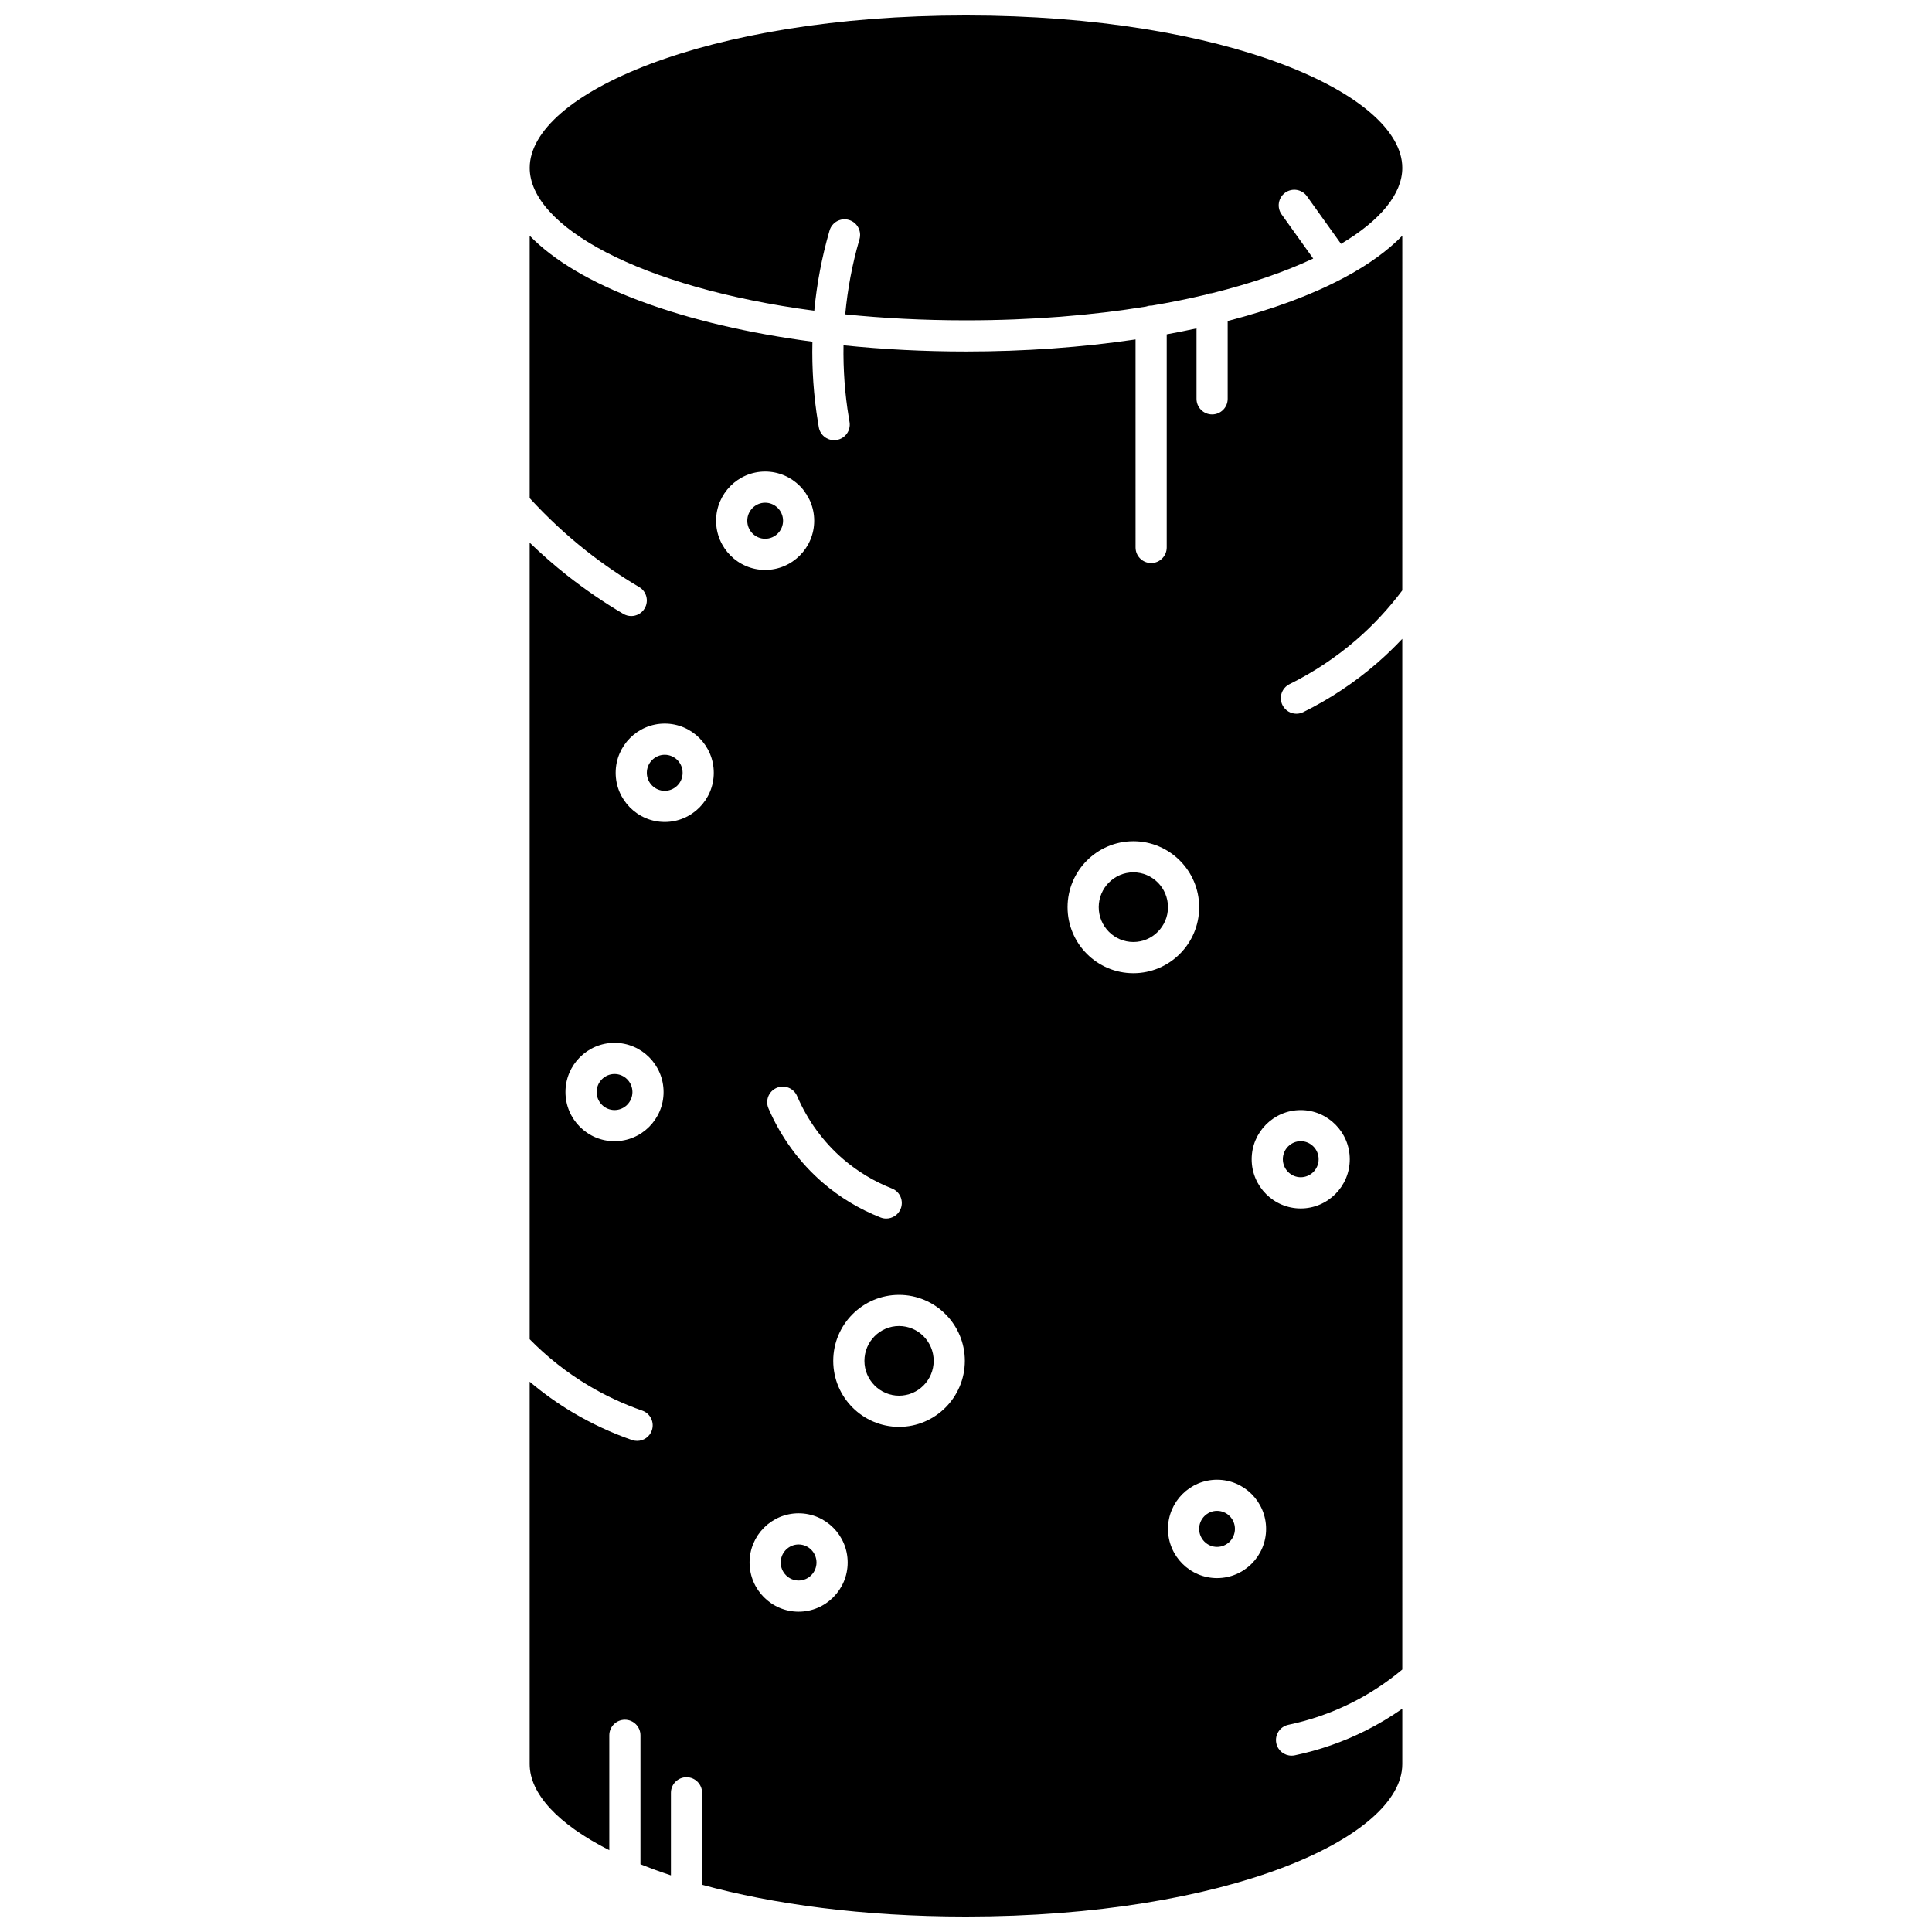
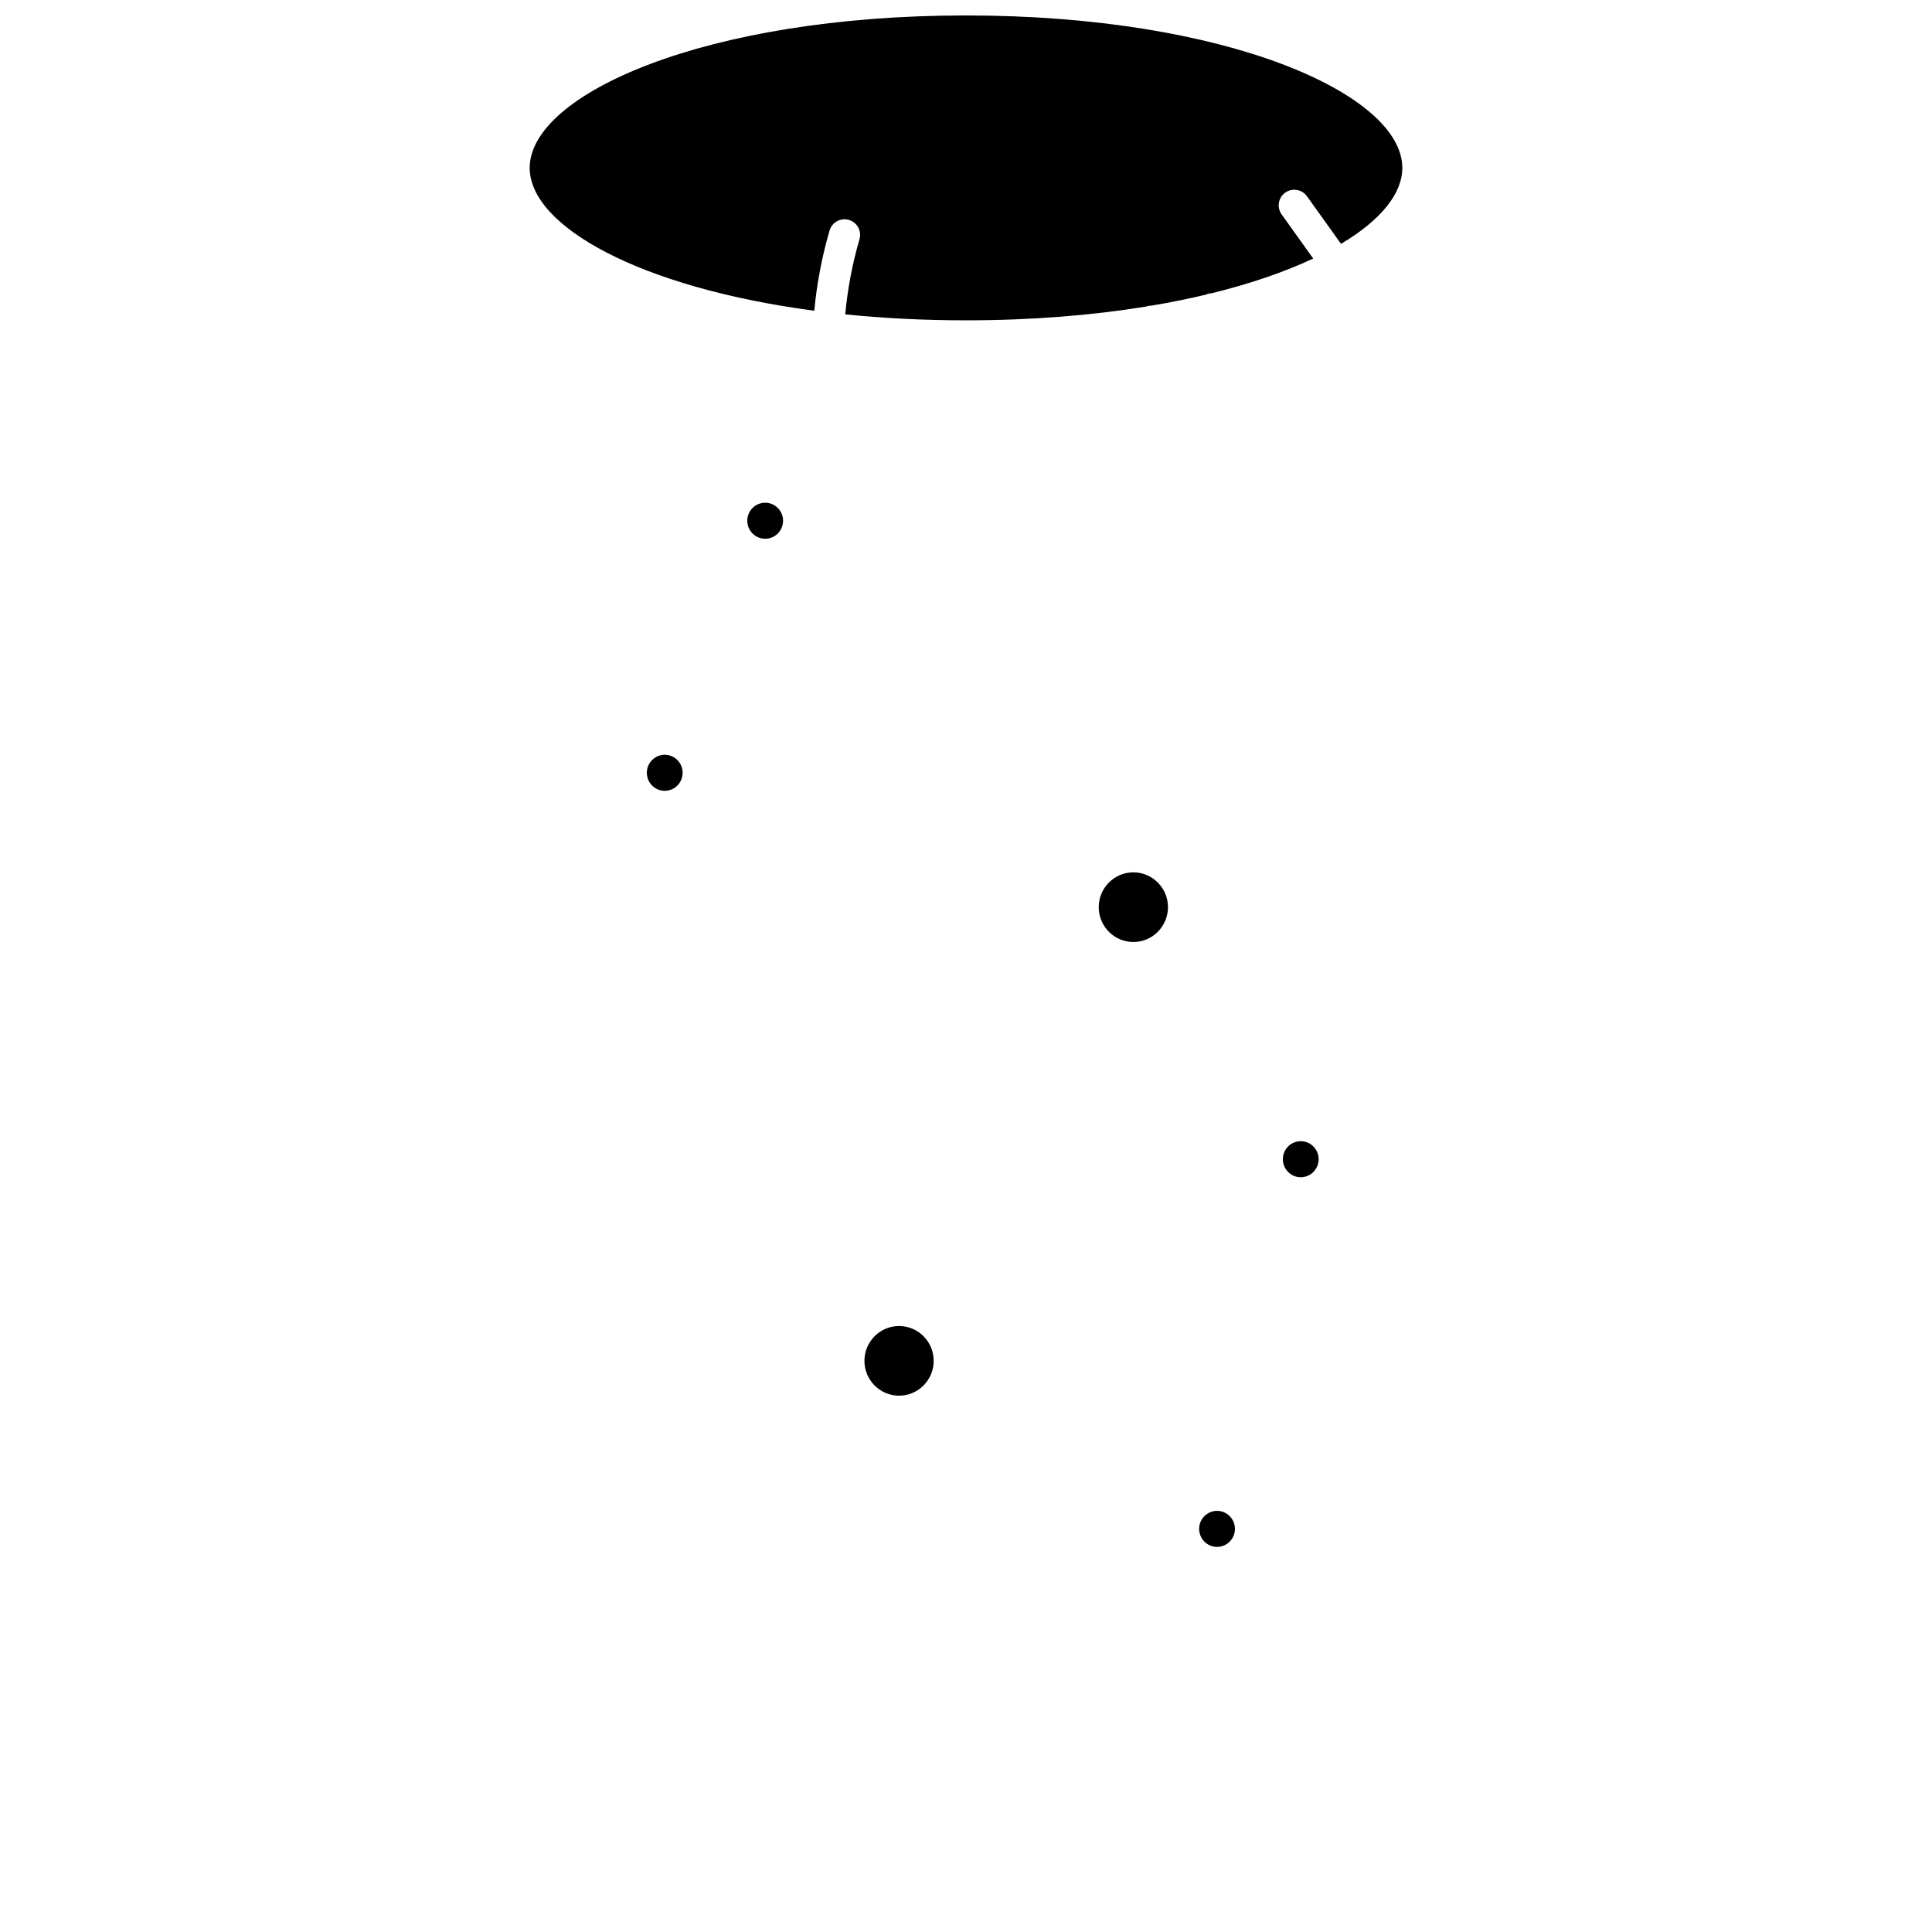
<svg xmlns="http://www.w3.org/2000/svg" width="800px" height="800px" version="1.1" viewBox="144 144 512 512">
  <defs>
    <clipPath id="b">
      <path d="m284 148.09h232v80.906h-232z" />
    </clipPath>
    <clipPath id="a">
-       <path d="m284 206h232v445.9h-232z" />
-     </clipPath>
+       </clipPath>
  </defs>
  <path d="m351.52 282c0-2.633-2.129-4.777-4.742-4.777-2.613 0-4.742 2.141-4.742 4.777 0 2.633 2.125 4.777 4.742 4.777 2.613 0 4.742-2.144 4.742-4.777z" />
  <path d="m382.26 495.41c-5.059 0-9.176 4.141-9.176 9.23s4.117 9.23 9.176 9.23c5.059 0 9.176-4.141 9.176-9.23s-4.117-9.23-9.176-9.23z" />
  <g clip-path="url(#b)">
    <path d="m359.79 226.35c0.676-7.117 2-14.164 3.981-21.008l0.074-0.254c0.641-2.191 2.934-3.445 5.121-2.809 2.191 0.641 3.445 2.934 2.809 5.121l-0.07 0.242c-1.855 6.402-3.09 13.004-3.707 19.664 9.992 1.02 20.695 1.582 32.008 1.582 17.469 0 33.488-1.332 47.68-3.641 0.434-0.156 0.898-0.258 1.387-0.258 0.031 0 0.062 0.008 0.094 0.008 5.012-0.848 9.789-1.816 14.316-2.891 0.492-0.23 1.031-0.367 1.605-0.387 10.438-2.57 19.484-5.703 26.926-9.203l-8.371-11.699c-1.328-1.855-0.898-4.434 0.953-5.762 1.855-1.328 4.434-0.898 5.762 0.953l9.027 12.617c10.477-6.227 16.242-13.266 16.242-20.133 0-19.512-46.461-40.398-115.62-40.398-69.168 0-115.63 20.887-115.63 40.398 0 15.426 29.059 31.715 75.418 37.855z" />
  </g>
  <path d="m444.35 375.18c-5.059 0-9.176 4.141-9.176 9.23 0 5.09 4.117 9.23 9.176 9.23 5.062 0 9.176-4.141 9.176-9.23 0.004-5.09-4.113-9.23-9.176-9.23z" />
-   <path d="m306.86 428.62c-2.613 0-4.742 2.141-4.742 4.777 0 2.633 2.129 4.777 4.742 4.777s4.742-2.141 4.742-4.777c-0.004-2.633-2.129-4.777-4.742-4.777z" />
  <path d="m320.16 344.02c-2.613 0-4.742 2.141-4.742 4.777 0 2.633 2.125 4.777 4.742 4.777 2.613 0 4.742-2.141 4.742-4.777s-2.129-4.777-4.742-4.777z" />
-   <path d="m355.64 553.3c-2.613 0-4.742 2.141-4.742 4.777 0 2.633 2.129 4.777 4.742 4.777s4.742-2.141 4.742-4.777c-0.004-2.637-2.129-4.777-4.742-4.777z" />
  <path d="m466.53 544.39c-2.613 0-4.742 2.141-4.742 4.777 0 2.633 2.125 4.777 4.742 4.777 2.613 0 4.742-2.141 4.742-4.777s-2.129-4.777-4.742-4.777z" />
  <path d="m488.71 455.98c2.613 0 4.742-2.141 4.742-4.777 0-2.633-2.129-4.777-4.742-4.777s-4.742 2.141-4.742 4.777c0.004 2.637 2.129 4.777 4.742 4.777z" />
  <g clip-path="url(#a)">
    <path d="m499.89 217.75c-4.106 2.172-8.699 4.215-13.773 6.102-5.223 1.941-10.844 3.672-16.77 5.211v20.637c0 2.281-1.848 4.129-4.129 4.129s-4.129-1.848-4.129-4.129v-18.672c-2.586 0.562-5.219 1.086-7.898 1.574v56.48c0 2.281-1.848 4.129-4.129 4.129s-4.129-1.848-4.129-4.129l-0.004-55.125c-14.129 2.09-29.309 3.195-44.934 3.195-11.117 0-22.004-0.566-32.453-1.641-0.105 6.41 0.348 12.828 1.395 19.133l0.199 1.199c0.375 2.25-1.148 4.375-3.398 4.75-0.23 0.039-0.457 0.059-0.68 0.059-1.984 0-3.734-1.434-4.07-3.453l-0.199-1.207c-1.172-7.062-1.656-14.254-1.488-21.438-16.871-2.227-32.355-5.848-45.426-10.707-13.168-4.891-23.129-10.812-29.508-17.387v69.543c4.621 5.043 9.648 9.746 15 13.965 4.438 3.496 9.152 6.731 14.02 9.602 1.965 1.16 2.613 3.691 1.457 5.656-0.77 1.305-2.148 2.031-3.559 2.031-0.715 0-1.438-0.184-2.098-0.574-5.184-3.062-10.207-6.504-14.934-10.23-3.426-2.703-6.723-5.602-9.887-8.641v211.1c4.688 4.769 9.941 8.91 15.652 12.309 4.477 2.664 9.246 4.887 14.18 6.602 2.152 0.75 3.293 3.102 2.543 5.258-0.594 1.707-2.191 2.773-3.902 2.773-0.449 0-0.906-0.074-1.355-0.23-5.461-1.898-10.738-4.356-15.695-7.305-4.019-2.391-7.836-5.125-11.422-8.152v101.34c0 7.867 7.559 15.957 21.105 22.812v-30.441c0-2.281 1.848-4.129 4.129-4.129s4.129 1.848 4.129 4.129v34.164c2.543 1.023 5.234 2.012 8.074 2.949v-21.879c0-2.281 1.848-4.129 4.129-4.129s4.129 1.848 4.129 4.129v24.371c18.781 5.152 42.578 8.422 69.934 8.422 69.168 0 115.63-20.887 115.63-40.398v-14.676c-3.106 2.176-6.367 4.129-9.762 5.828-5.938 2.969-12.242 5.164-18.738 6.523-0.285 0.059-0.57 0.086-0.852 0.086-1.914 0-3.633-1.34-4.039-3.285-0.465-2.234 0.965-4.422 3.199-4.887 5.801-1.215 11.43-3.172 16.734-5.824 4.812-2.406 9.328-5.375 13.457-8.836l-0.004-273.14c-2.144 2.277-4.398 4.449-6.758 6.492-5.91 5.113-12.457 9.465-19.469 12.926-0.59 0.293-1.211 0.43-1.828 0.43-1.523 0-2.984-0.844-3.703-2.301-1.012-2.043-0.172-4.519 1.871-5.531 6.383-3.156 12.344-7.117 17.723-11.77 4.504-3.898 8.578-8.301 12.164-13.074l0.004-94.004c-3.875 3.992-9.07 7.742-15.5 11.168-0.078 0.043-0.156 0.086-0.234 0.121zm-132.45 233.42c3.836 3.297 8.184 5.918 12.934 7.789 2.121 0.836 3.164 3.234 2.328 5.356-0.641 1.625-2.195 2.617-3.844 2.617-0.504 0-1.016-0.094-1.512-0.289-5.609-2.211-10.754-5.309-15.289-9.211-6.168-5.305-11.152-12.125-14.406-19.715-0.898-2.098 0.07-4.523 2.168-5.422 2.098-0.898 4.523 0.07 5.422 2.168 2.758 6.438 6.977 12.215 12.199 16.707zm-60.586-4.738c-7.168 0-13-5.848-13-13.035s5.832-13.035 13-13.035 13 5.848 13 13.035-5.832 13.035-13 13.035zm13.305-84.602c-7.168 0-13-5.848-13-13.035s5.832-13.035 13-13.035c7.168 0 13 5.848 13 13.035s-5.832 13.035-13 13.035zm13.613-79.828c0-7.188 5.832-13.035 13-13.035 7.168 0 13 5.848 13 13.035s-5.832 13.035-13 13.035c-7.168 0-13-5.848-13-13.035zm21.871 289.11c-7.168 0-13-5.848-13-13.035s5.832-13.035 13-13.035 13 5.848 13 13.035-5.832 13.035-13 13.035zm26.613-48.98c-9.613 0-17.438-7.844-17.438-17.488s7.824-17.488 17.438-17.488c9.613 0 17.438 7.844 17.438 17.488-0.004 9.645-7.824 17.488-17.438 17.488zm44.66-137.71c0-9.645 7.82-17.488 17.438-17.488 9.613 0 17.438 7.844 17.438 17.488 0 9.645-7.824 17.488-17.438 17.488-9.617 0-17.438-7.844-17.438-17.488zm39.613 177.79c-7.168 0-13-5.848-13-13.035s5.832-13.035 13-13.035 13 5.848 13 13.035-5.832 13.035-13 13.035zm22.176-124.03c7.168 0 13 5.848 13 13.035s-5.832 13.035-13 13.035-13-5.848-13-13.035 5.832-13.035 13-13.035z" />
  </g>
</svg>